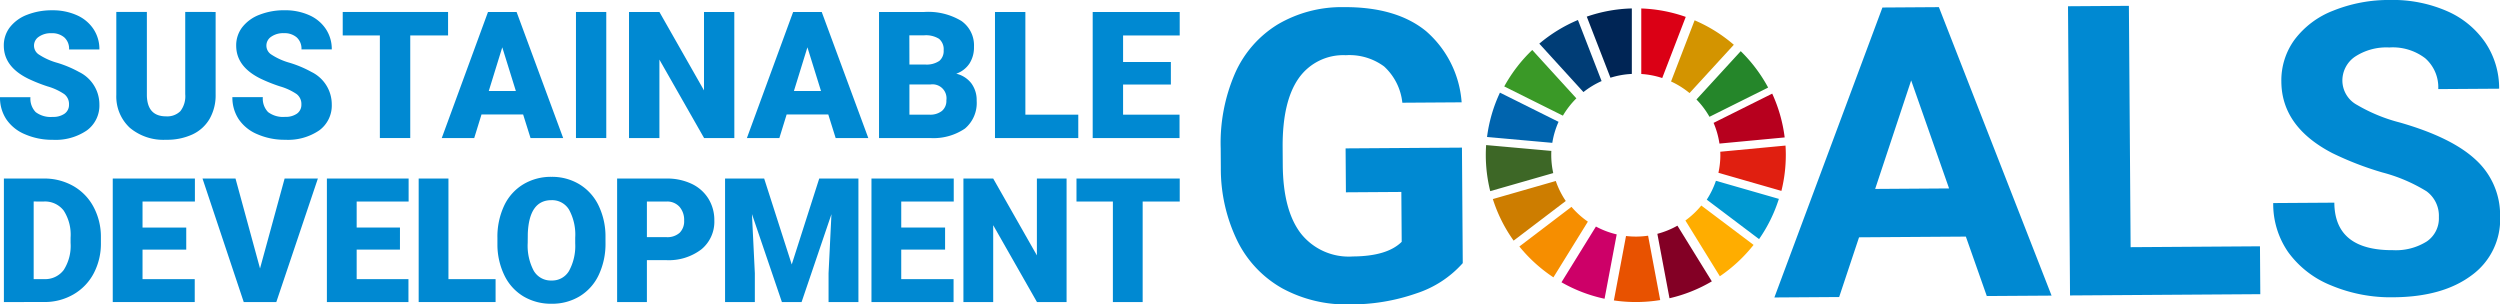
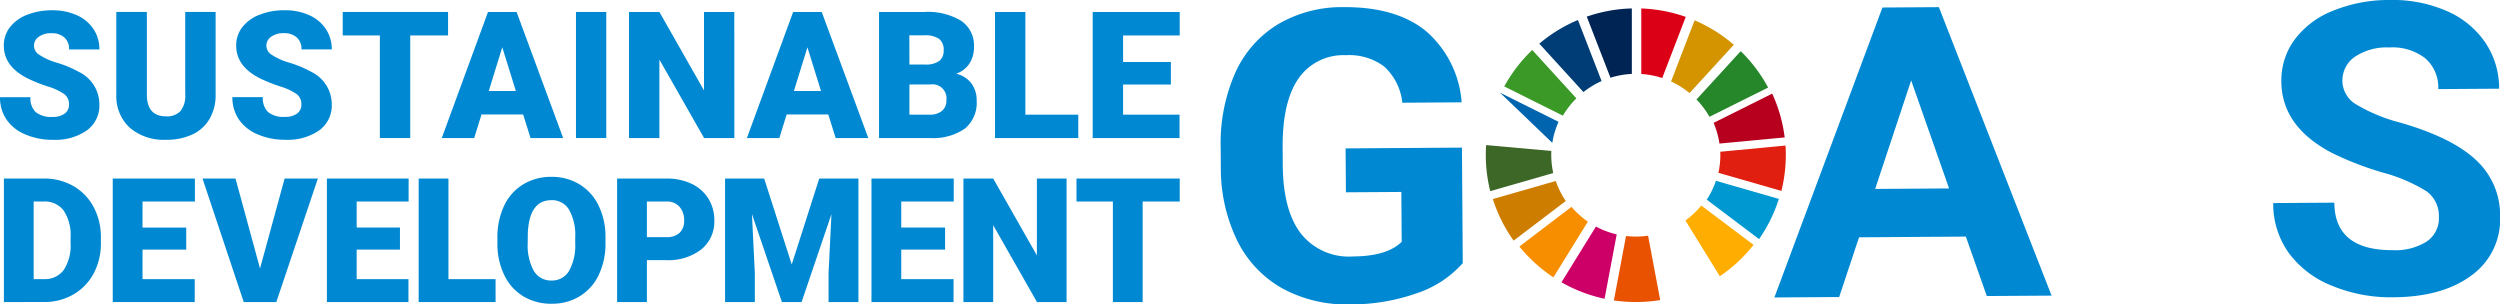
<svg xmlns="http://www.w3.org/2000/svg" width="271" height="33" viewBox="0 0 271 33">
  <g transform="translate(-52.439 -285.7)">
    <g transform="translate(184.763 285.7)">
      <path d="M318.975,314.85a11.479,11.479,0,0,1-5.018,3.276,21.542,21.542,0,0,1-7.212,1.2,14.56,14.56,0,0,1-7.31-1.729,11.961,11.961,0,0,1-4.879-5.128,17.839,17.839,0,0,1-1.806-7.937l-.014-2.133a18.926,18.926,0,0,1,1.561-8.143,11.792,11.792,0,0,1,4.631-5.288,13.668,13.668,0,0,1,7.13-1.868q5.7-.038,8.934,2.6a11.288,11.288,0,0,1,3.862,7.719l-6.428.043a6.21,6.21,0,0,0-1.975-3.929,6.317,6.317,0,0,0-4.158-1.221,5.9,5.9,0,0,0-5.112,2.511q-1.743,2.49-1.731,7.38l.014,2q.034,4.933,1.967,7.441a6.614,6.614,0,0,0,5.631,2.483q3.719-.024,5.294-1.586l-.038-5.407-6.009.04-.034-4.761,12.613-.084Z" transform="translate(-292.736 -286.327)" fill="#0089d2" />
      <path d="M422.12,311.974l-11.579.077-2.156,6.474-7.022.047,11.713-31.43,6.12-.041,12.215,31.27-7.022.046Zm-9.832-5.167,8.013-.054-4.11-11.708Z" transform="translate(-341.345 -286.327)" fill="#0089d2" />
-       <path d="M465.761,313.007l14.022-.094.036,5.189-20.626.138-.219-31.349,6.6-.044Z" transform="translate(-367.126 -286.213)" fill="#0089d2" />
      <path d="M517.179,309.234a3.29,3.29,0,0,0-1.34-2.8,17.547,17.547,0,0,0-4.769-2.036,34.087,34.087,0,0,1-5.453-2.107q-5.479-2.85-5.513-7.74A7.466,7.466,0,0,1,501.536,290a9.527,9.527,0,0,1,4.182-3.141,16.136,16.136,0,0,1,6.146-1.161,14.68,14.68,0,0,1,6.127,1.177,9.7,9.7,0,0,1,4.2,3.408,8.857,8.857,0,0,1,1.521,5.031l-6.6.044a4.187,4.187,0,0,0-1.411-3.341,5.783,5.783,0,0,0-3.9-1.17,6.186,6.186,0,0,0-3.757,1.027,3.135,3.135,0,0,0-1.324,2.648,3.017,3.017,0,0,0,1.592,2.553,17.975,17.975,0,0,0,4.647,1.908q5.647,1.621,8.24,4.06a8.111,8.111,0,0,1,2.618,6.1,7.489,7.489,0,0,1-3.1,6.409q-3.132,2.337-8.458,2.372a16.67,16.67,0,0,1-6.746-1.28,10.617,10.617,0,0,1-4.659-3.6,9.158,9.158,0,0,1-1.633-5.332l6.626-.044q.036,5.193,6.375,5.15a6.271,6.271,0,0,0,3.67-.961A3.025,3.025,0,0,0,517.179,309.234Z" transform="translate(-385.129 -285.7)" fill="#0089d2" />
    </g>
    <path d="M395.556,304.539l-6.355,3.169a9.082,9.082,0,0,1,.636,2.245l7.07-.667a16.131,16.131,0,0,0-1.351-4.747" transform="translate(-151.009 -8.689)" fill="#b7001e" />
    <path d="M390.361,315.976a9.055,9.055,0,0,1-.211,1.951l6.829,1.962a16.21,16.21,0,0,0,.477-3.913q0-.5-.032-1l-7.071.668c0,.111.007.22.007.33" transform="translate(-151.435 -13.496)" fill="#e01f10" />
    <path d="M388.854,322.106a9.169,9.169,0,0,1-.993,2.044l5.67,4.277a16.194,16.194,0,0,0,2.146-4.36Z" transform="translate(-150.409 -16.808)" fill="#0098d1" />
    <g transform="translate(213.499 286.612)">
      <path d="M354.46,302.624a9.26,9.26,0,0,1,1.459-1.876l-4.782-5.243a16.372,16.372,0,0,0-3.036,3.952Z" transform="translate(-346.101 -290.999)" fill="#3a9927" />
      <path d="M380.828,296.316a9.106,9.106,0,0,1,2.005,1.256l4.8-5.236a16.326,16.326,0,0,0-4.25-2.651Z" transform="translate(-360.747 -288.395)" fill="#d39400" />
      <path d="M387.233,302.852l6.354-3.168a16.321,16.321,0,0,0-2.969-3.943l-4.8,5.234a9.227,9.227,0,0,1,1.41,1.876" transform="translate(-362.982 -291.105)" fill="#25862a" />
      <path d="M351.578,315.926c0-.143,0-.286.012-.428l-7.072-.633c-.022.35-.036.7-.036,1.061a16.3,16.3,0,0,0,.481,3.933l6.83-1.959a9.152,9.152,0,0,1-.215-1.974" transform="translate(-344.482 -300.051)" fill="#3d6726" />
      <path d="M385.367,327.3a9.3,9.3,0,0,1-1.724,1.622l3.734,6.045a16.412,16.412,0,0,0,3.656-3.4Z" transform="translate(-362.006 -305.932)" fill="#ffad00" />
      <path d="M356.722,327.549l-5.652,4.3a16.372,16.372,0,0,0,3.691,3.344l3.733-6.038a9.248,9.248,0,0,1-1.772-1.6" transform="translate(-347.43 -306.041)" fill="#f68e00" />
-       <path d="M351.8,309.756a9.063,9.063,0,0,1,.677-2.278l-6.353-3.165a16.153,16.153,0,0,0-1.4,4.808Z" transform="translate(-344.59 -295.184)" fill="#0064ae" />
-       <path d="M384.046,337.282l-3.728-6.037a9.146,9.146,0,0,1-2.176.884l1.316,6.984a16.153,16.153,0,0,0,4.588-1.83" transform="translate(-359.545 -307.695)" fill="#830025" />
+       <path d="M351.8,309.756a9.063,9.063,0,0,1,.677-2.278l-6.353-3.165Z" transform="translate(-344.59 -295.184)" fill="#0064ae" />
      <path d="M373.321,333.214a9.057,9.057,0,0,1-2.391.033l-1.316,6.984a16.363,16.363,0,0,0,5.021-.039Z" transform="translate(-355.729 -308.577)" fill="#e85200" />
      <path d="M374.989,294.462a9.1,9.1,0,0,1,2.27.439l2.55-6.628a16.152,16.152,0,0,0-4.821-.913Z" transform="translate(-358.134 -287.354)" fill="#db0015" />
      <path d="M365.317,332.268a9.109,9.109,0,0,1-2.252-.851l-3.735,6.042A16.209,16.209,0,0,0,364,339.245Z" transform="translate(-351.126 -307.772)" fill="#cd0068" />
      <path d="M366.859,294.864a9.107,9.107,0,0,1,2.318-.412v-7.1a16.185,16.185,0,0,0-4.885.89Z" transform="translate(-353.346 -287.35)" fill="#002555" />
      <path d="M353.77,324.315a9.1,9.1,0,0,1-1.082-2.169l-6.825,1.959a16.184,16.184,0,0,0,2.254,4.506Z" transform="translate(-345.1 -303.439)" fill="#cd7d00" />
      <path d="M359.766,297.436a9.18,9.18,0,0,1,1.967-1.191l-2.566-6.621a16.271,16.271,0,0,0-4.186,2.564Z" transform="translate(-349.18 -288.368)" fill="#003d76" />
    </g>
    <path d="M59.919,297.93a1.354,1.354,0,0,0-.511-1.126,6.365,6.365,0,0,0-1.8-.835,17.2,17.2,0,0,1-2.1-.835q-2.656-1.3-2.656-3.585a3.214,3.214,0,0,1,.662-2,4.285,4.285,0,0,1,1.872-1.351,7.29,7.29,0,0,1,2.722-.483,6.373,6.373,0,0,1,2.642.525,4.177,4.177,0,0,1,1.816,1.5,3.909,3.909,0,0,1,.648,2.22H59.928a1.652,1.652,0,0,0-.512-1.3,2,2,0,0,0-1.384-.46,2.249,2.249,0,0,0-1.394.39,1.147,1.147,0,0,0,.052,1.943,7.08,7.08,0,0,0,1.98.882,12.138,12.138,0,0,1,2.328.981,3.913,3.913,0,0,1,2.215,3.519,3.336,3.336,0,0,1-1.352,2.816,6.008,6.008,0,0,1-3.707,1.023,7.352,7.352,0,0,1-3.008-.6,4.539,4.539,0,0,1-2.028-1.633,4.257,4.257,0,0,1-.68-2.389h3.3a2.1,2.1,0,0,0,.568,1.619,2.685,2.685,0,0,0,1.844.52,2.124,2.124,0,0,0,1.291-.351A1.163,1.163,0,0,0,59.919,297.93Z" transform="translate(0 -0.899)" fill="#0089d2" />
    <path d="M86.025,288.049v8.945a5.135,5.135,0,0,1-.648,2.632,4.19,4.19,0,0,1-1.858,1.694,6.547,6.547,0,0,1-2.863.582,5.655,5.655,0,0,1-3.933-1.3,4.621,4.621,0,0,1-1.464-3.548v-9.01h3.313v9.076q.056,2.243,2.084,2.243a2.017,2.017,0,0,0,1.549-.564,2.631,2.631,0,0,0,.525-1.83v-8.926Z" transform="translate(-10.212 -1.051)" fill="#0089d2" />
    <path d="M105.511,297.93A1.354,1.354,0,0,0,105,296.8a6.36,6.36,0,0,0-1.8-.835,17.124,17.124,0,0,1-2.1-.835q-2.656-1.3-2.656-3.585a3.214,3.214,0,0,1,.662-2,4.284,4.284,0,0,1,1.872-1.351,7.287,7.287,0,0,1,2.722-.483,6.376,6.376,0,0,1,2.642.525,4.184,4.184,0,0,1,1.816,1.5,3.913,3.913,0,0,1,.648,2.22h-3.285a1.654,1.654,0,0,0-.512-1.3,2,2,0,0,0-1.385-.46,2.251,2.251,0,0,0-1.394.39,1.147,1.147,0,0,0,.052,1.943,7.088,7.088,0,0,0,1.98.882,12.139,12.139,0,0,1,2.328.981,3.912,3.912,0,0,1,2.215,3.519,3.335,3.335,0,0,1-1.351,2.816,6.01,6.01,0,0,1-3.707,1.023,7.356,7.356,0,0,1-3.008-.6,4.54,4.54,0,0,1-2.027-1.633,4.253,4.253,0,0,1-.681-2.389h3.3a2.1,2.1,0,0,0,.568,1.619,2.686,2.686,0,0,0,1.844.52,2.124,2.124,0,0,0,1.291-.351A1.162,1.162,0,0,0,105.511,297.93Z" transform="translate(-20.402 -0.899)" fill="#0089d2" />
    <path d="M131.1,290.593H127v11.121h-3.294V290.593h-4.026v-2.544H131.1Z" transform="translate(-30.09 -1.051)" fill="#0089d2" />
    <path d="M148.08,299.162h-4.514l-.788,2.553h-3.519l5.012-13.665h3.1l5.049,13.665h-3.538Zm-3.726-2.544h2.938l-1.474-4.739Z" transform="translate(-38.933 -1.051)" fill="#0089d2" />
    <path d="M168.914,301.714h-3.285V288.049h3.285Z" transform="translate(-50.755 -1.051)" fill="#0089d2" />
    <path d="M187.48,301.714H184.2l-4.843-8.5v8.5h-3.295V288.049h3.295l4.833,8.5v-8.5h3.285Z" transform="translate(-55.438 -1.051)" fill="#0089d2" />
    <path d="M208.051,299.162h-4.515l-.788,2.553h-3.519l5.012-13.665h3.1l5.049,13.665h-3.539Zm-3.726-2.544h2.938l-1.474-4.739Z" transform="translate(-65.826 -1.051)" fill="#0089d2" />
    <path d="M225.193,301.714V288.049H230.1a6.952,6.952,0,0,1,4.012.967,3.217,3.217,0,0,1,1.375,2.806,3.252,3.252,0,0,1-.488,1.812,2.842,2.842,0,0,1-1.436,1.107,2.881,2.881,0,0,1,1.643,1.051,3.055,3.055,0,0,1,.572,1.877,3.62,3.62,0,0,1-1.271,3.018,6.052,6.052,0,0,1-3.769,1.027Zm3.295-7.968H230.2a2.442,2.442,0,0,0,1.539-.4,1.4,1.4,0,0,0,.46-1.139,1.473,1.473,0,0,0-.5-1.247,2.664,2.664,0,0,0-1.605-.381h-1.614Zm0,2.159v3.276h2.159a2.056,2.056,0,0,0,1.37-.408,1.43,1.43,0,0,0,.478-1.15,1.515,1.515,0,0,0-1.7-1.718Z" transform="translate(-77.468 -1.051)" fill="#0089d2" />
    <path d="M251.275,299.18h5.734v2.534h-9.029V288.049h3.294Z" transform="translate(-87.685 -1.051)" fill="#0089d2" />
    <path d="M275.659,295.914h-5.181v3.266h6.12v2.534h-9.414V288.049h9.432v2.544h-6.138v2.881h5.181Z" transform="translate(-96.297 -1.051)" fill="#0089d2" />
    <path d="M53.2,335.389V322h4.313a6.344,6.344,0,0,1,3.191.8,5.659,5.659,0,0,1,2.212,2.271,6.857,6.857,0,0,1,.8,3.288v.615a6.9,6.9,0,0,1-.777,3.3,5.683,5.683,0,0,1-2.188,2.28,6.2,6.2,0,0,1-3.15.832Zm3.228-10.9v8.414h1.122a2.512,2.512,0,0,0,2.134-.988,4.843,4.843,0,0,0,.745-2.938V328.4a4.805,4.805,0,0,0-.745-2.924,2.555,2.555,0,0,0-2.17-.984Z" transform="translate(-0.339 -16.947)" fill="#0089d2" />
    <path d="M82.527,329.706H77.788v3.2h5.659v2.483H74.56V322h8.905v2.492H77.788v2.823h4.739Z" transform="translate(-9.899 -16.947)" fill="#0089d2" />
    <path d="M98.406,331.747,101.072,322h3.605l-4.506,13.389H96.64L92.171,322h3.577Z" transform="translate(-17.78 -16.947)" fill="#0089d2" />
    <path d="M124.492,329.706H119.8v3.2h5.613v2.483h-8.841V322h8.859v2.492H119.8v2.823h4.694Z" transform="translate(-28.698 -16.947)" fill="#0089d2" />
    <path d="M137.808,332.906h5.109v2.483H134.58V322h3.228Z" transform="translate(-36.757 -16.947)" fill="#0089d2" />
    <path d="M161.913,328.821a7.892,7.892,0,0,1-.727,3.467,5.367,5.367,0,0,1-2.064,2.322,5.75,5.75,0,0,1-3.049.814,5.829,5.829,0,0,1-3.034-.786,5.357,5.357,0,0,1-2.065-2.248,7.668,7.668,0,0,1-.777-3.357v-.754a7.931,7.931,0,0,1,.722-3.471,5.357,5.357,0,0,1,2.069-2.322,5.791,5.791,0,0,1,3.067-.818,5.73,5.73,0,0,1,3.034.809,5.455,5.455,0,0,1,2.074,2.3,7.7,7.7,0,0,1,.749,3.426Zm-3.283-.561a5.631,5.631,0,0,0-.666-3.029,2.139,2.139,0,0,0-1.908-1.035q-2.427,0-2.566,3.642l-.009.984a5.791,5.791,0,0,0,.653,3.026,2.135,2.135,0,0,0,1.94,1.057,2.109,2.109,0,0,0,1.885-1.039,5.632,5.632,0,0,0,.671-2.988Z" transform="translate(-43.838 -16.798)" fill="#0089d2" />
    <path d="M176.95,330.846v4.543h-3.228V322h5.343a6.226,6.226,0,0,1,2.717.565,4.269,4.269,0,0,1,1.83,1.609,4.4,4.4,0,0,1,.648,2.368,3.875,3.875,0,0,1-1.4,3.131,5.818,5.818,0,0,1-3.848,1.172Zm0-2.492h2.115a2,2,0,0,0,1.43-.469,1.744,1.744,0,0,0,.492-1.324,2.153,2.153,0,0,0-.506-1.5,1.794,1.794,0,0,0-1.379-.57H176.95Z" transform="translate(-54.387 -16.947)" fill="#0089d2" />
    <path d="M199.178,322l2.989,9.315,2.98-9.315h4.248v13.389h-3.237v-3.126l.313-6.4-3.237,9.526H201.1l-3.246-9.536.313,6.41v3.126h-3.228V322Z" transform="translate(-63.903 -16.947)" fill="#0089d2" />
    <path d="M231.686,329.706h-4.753v3.2h5.673v2.483h-8.9V322h8.919v2.492h-5.691v2.823h4.753Z" transform="translate(-76.8 -16.947)" fill="#0089d2" />
    <path d="M252.962,335.389h-3.21l-4.744-8.331v8.331H241.78V322h3.228l4.736,8.331V322h3.218Z" transform="translate(-84.906 -16.947)" fill="#0089d2" />
    <path d="M275.192,324.492h-4.019v10.9h-3.228v-10.9H264V322h11.192Z" transform="translate(-94.87 -16.947)" fill="#0089d2" />
  </g>
</svg>